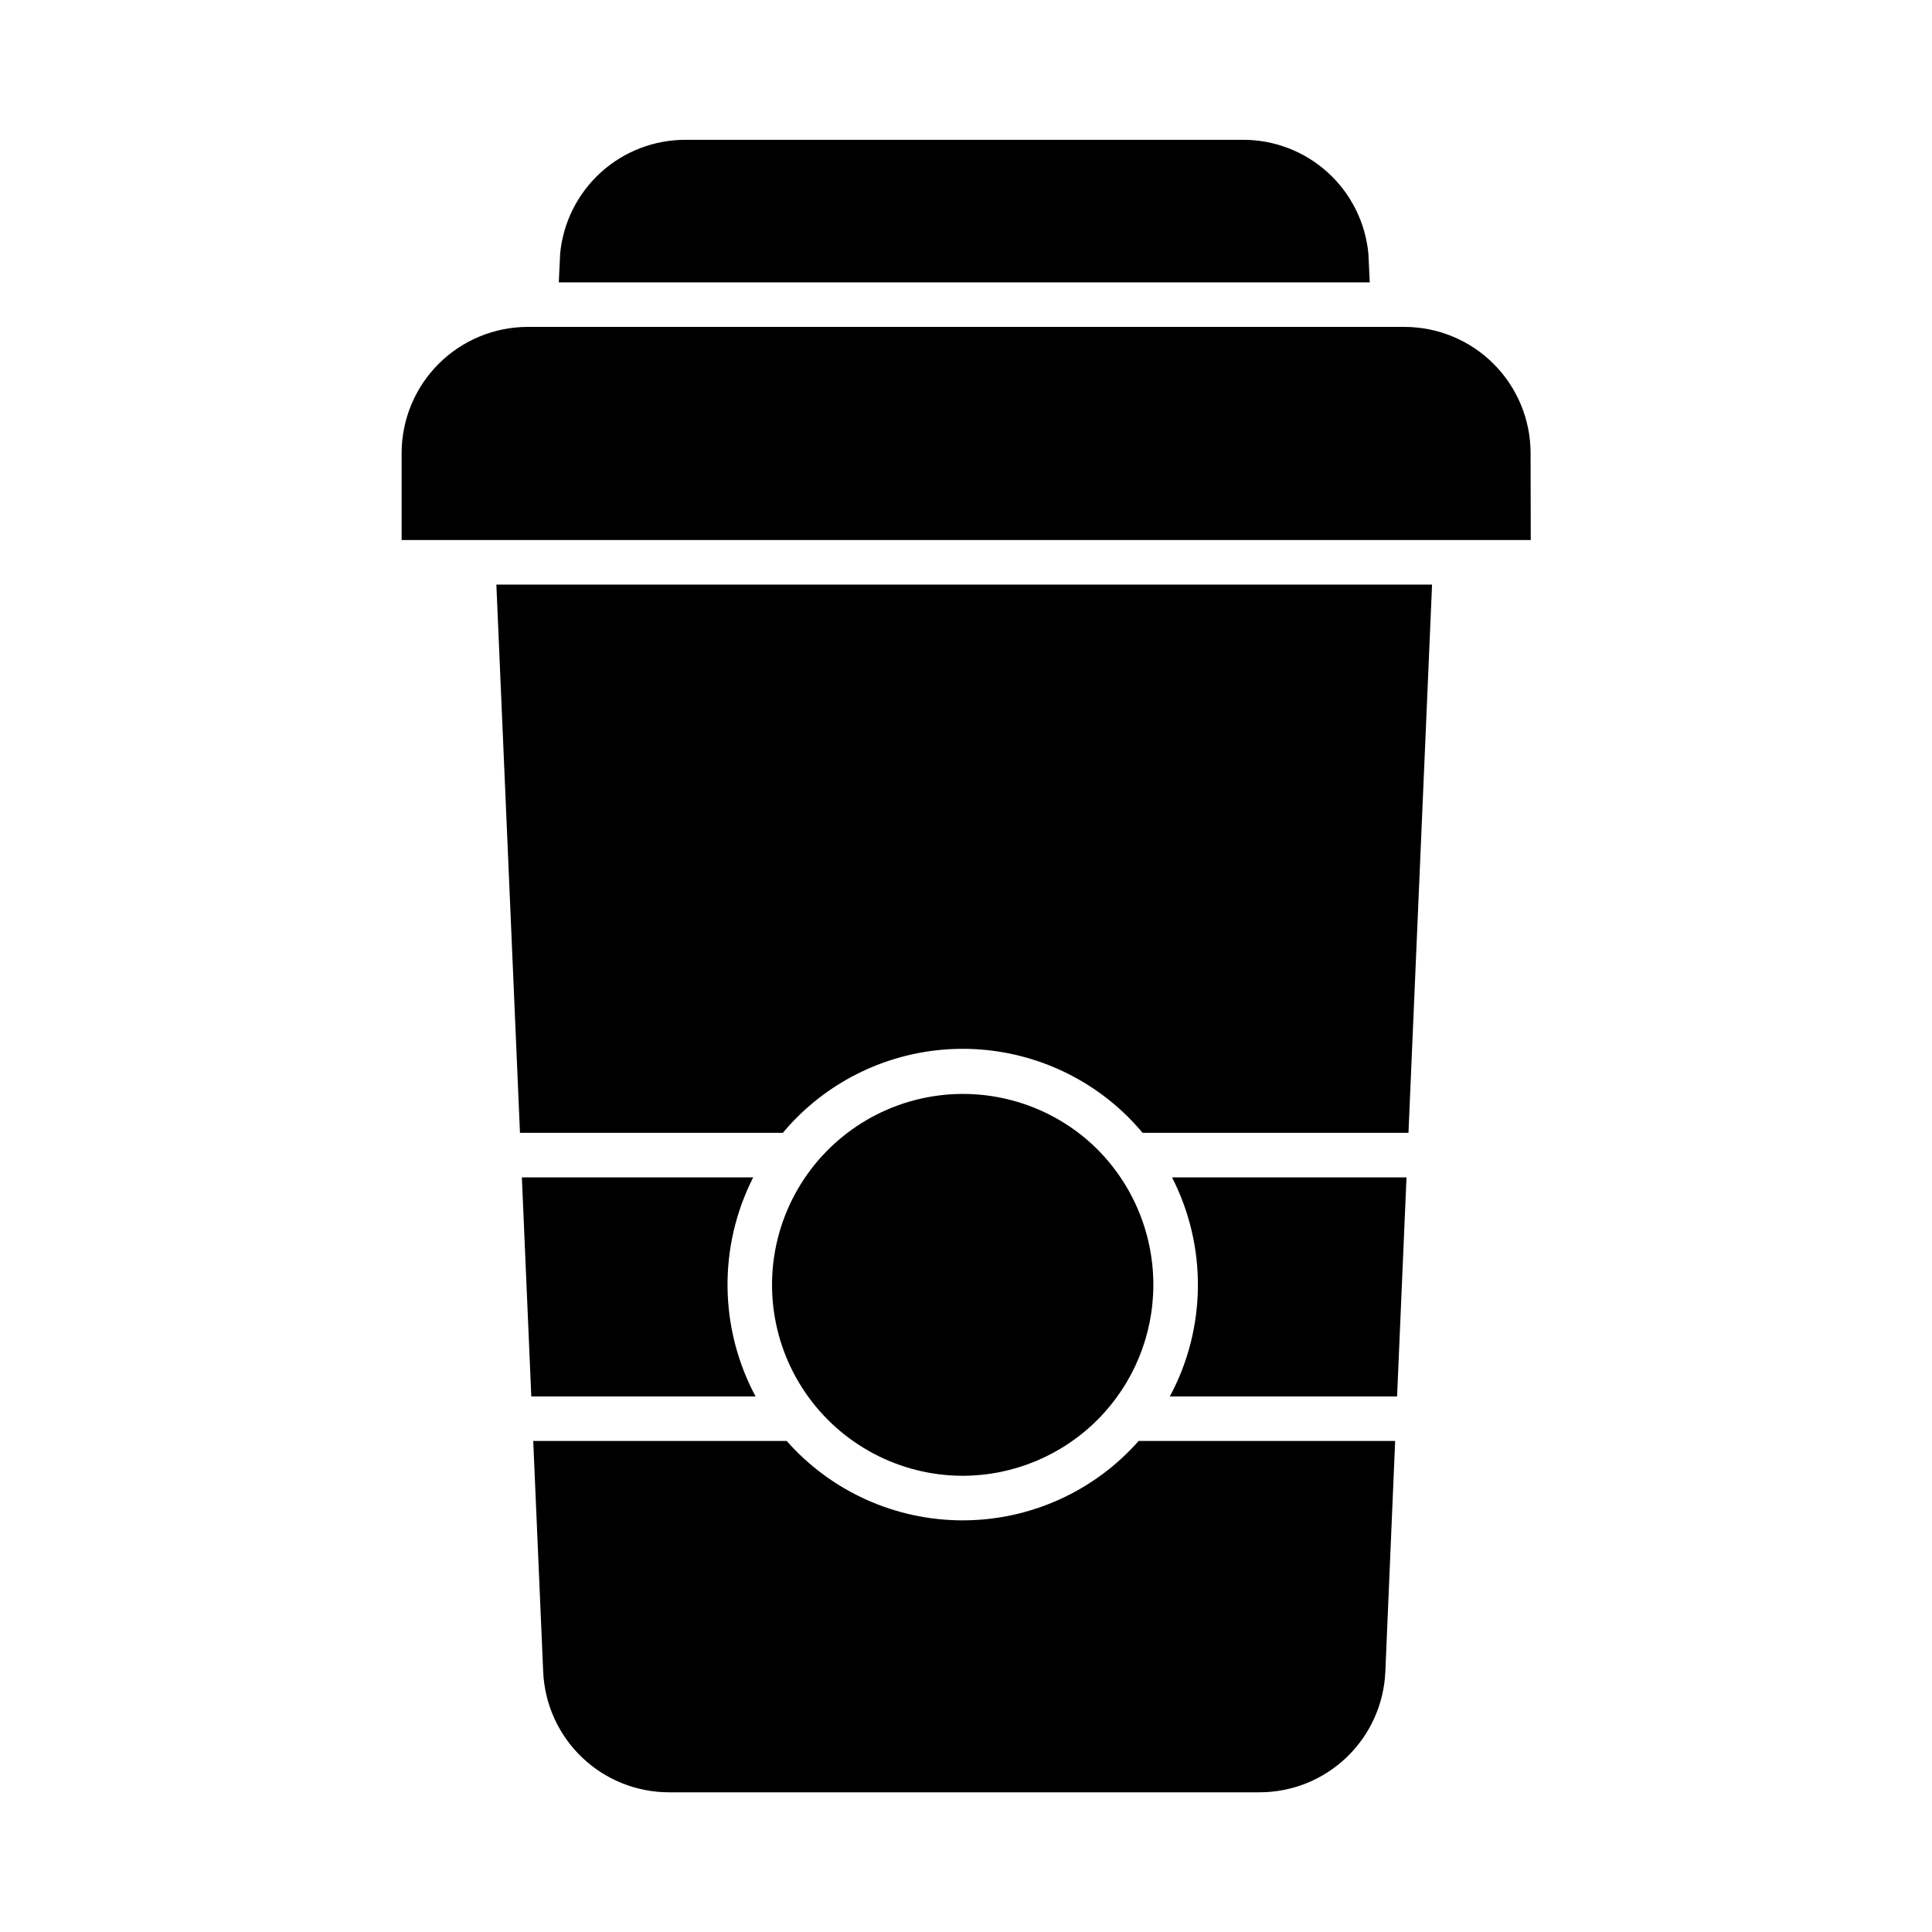
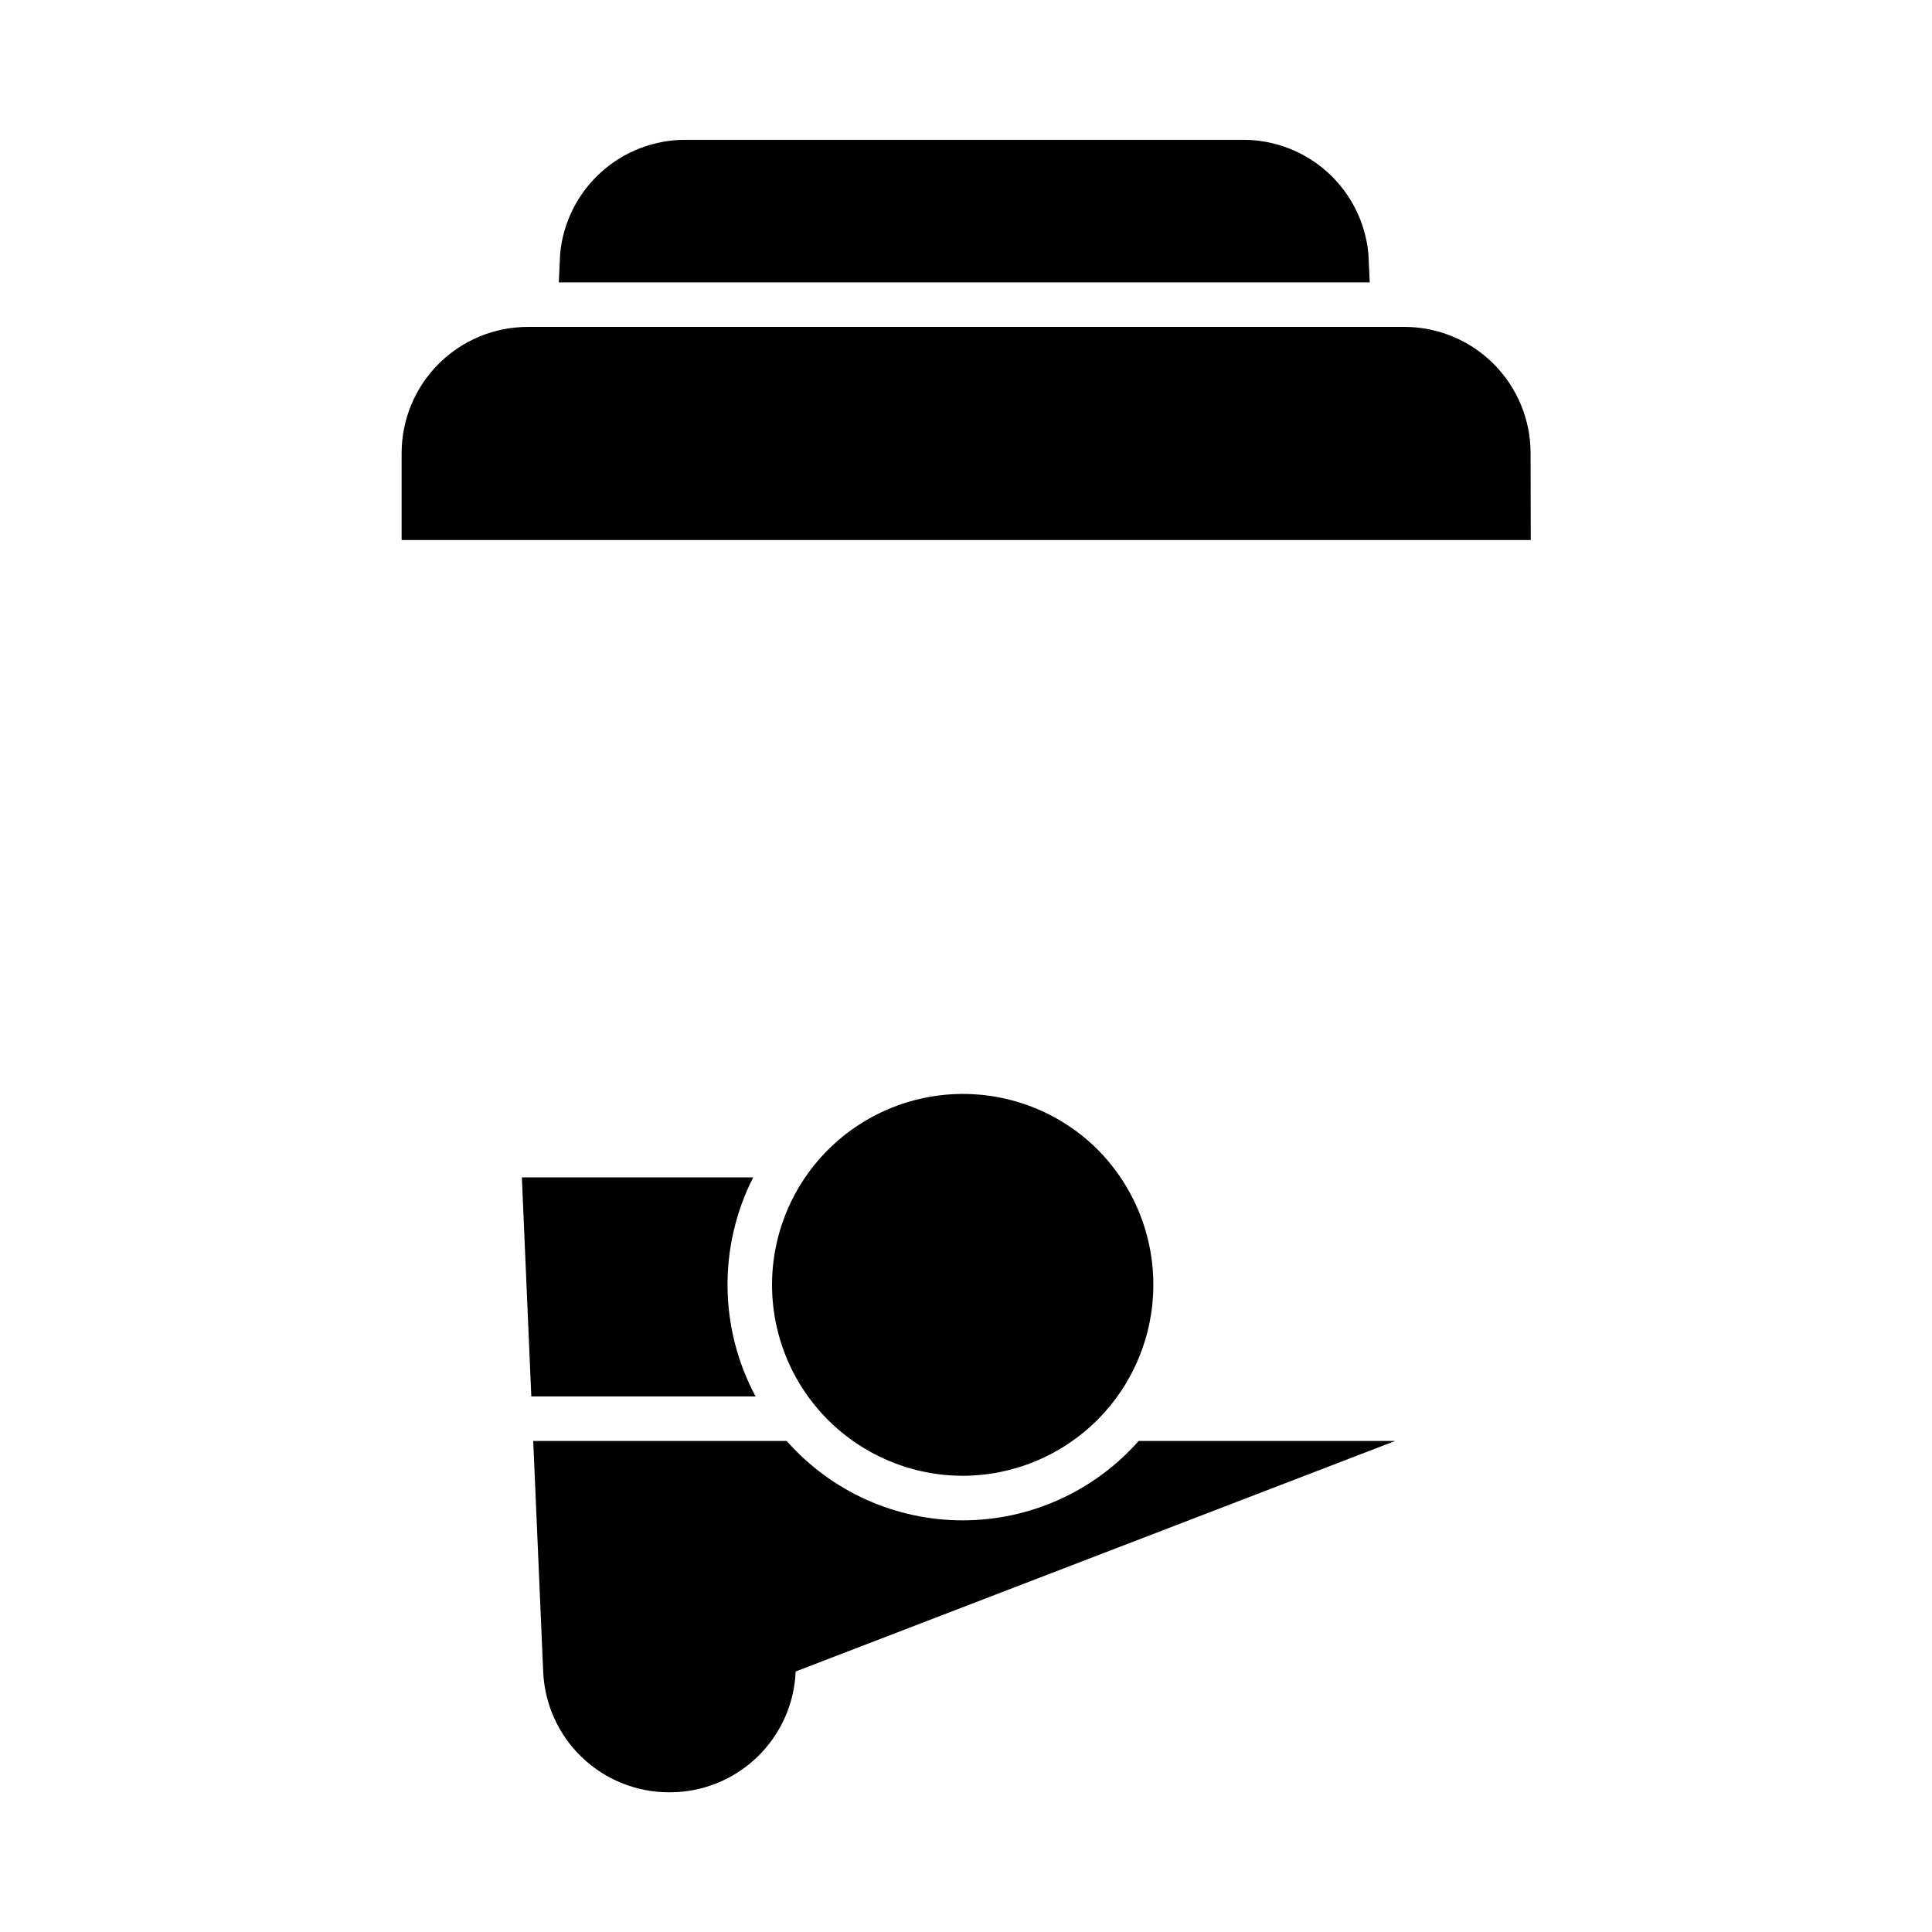
<svg xmlns="http://www.w3.org/2000/svg" fill="#000000" width="800px" height="800px" version="1.1" viewBox="144 144 512 512">
  <g>
    <path d="m549.62 264.09c0-8.875-3.527-17.383-9.801-23.66-6.273-6.273-14.785-9.797-23.656-9.797h-232.27c-8.875 0-17.383 3.523-23.656 9.797-6.277 6.277-9.801 14.785-9.801 23.66v23.027h299.23z" />
    <path d="m506.64 211.25c-0.777-8.281-4.625-15.973-10.785-21.562-6.164-5.59-14.195-8.668-22.512-8.637h-147.6c-8.32-0.031-16.352 3.047-22.512 8.637-6.164 5.59-10.012 13.281-10.789 21.562l-0.355 7.578h214.91z" />
-     <path d="m513.73 525.87h-67.977c-11.809 13.379-28.793 21.039-46.637 21.039s-34.828-7.66-46.637-21.039h-67.168l2.637 61.09c0.352 8.625 4.035 16.781 10.273 22.754 6.238 5.973 14.547 9.293 23.184 9.266h156.27c8.637 0.027 16.945-3.293 23.184-9.266s9.922-14.129 10.273-22.754z" />
+     <path d="m513.73 525.87h-67.977c-11.809 13.379-28.793 21.039-46.637 21.039s-34.828-7.66-46.637-21.039h-67.168l2.637 61.09c0.352 8.625 4.035 16.781 10.273 22.754 6.238 5.973 14.547 9.293 23.184 9.266c8.637 0.027 16.945-3.293 23.184-9.266s9.922-14.129 10.273-22.754z" />
    <path d="m282.3 456.02 2.5 58.055h59.434c-9.68-18.086-9.918-39.762-0.629-58.055z" />
    <path d="m399.13 535.1c13.418-0.02 26.281-5.371 35.754-14.875 9.477-9.504 14.785-22.383 14.766-35.801-0.016-14.039-5.832-27.449-16.078-37.047-12.27-11.359-29.359-15.926-45.66-12.199-16.301 3.731-29.703 15.27-35.816 30.836-6.109 15.562-4.137 33.141 5.273 46.965 9.41 13.82 25.039 22.102 41.762 22.121z" />
-     <path d="m523.51 298.92h-247.97l6.258 145.29h69.656c1.199-1.426 2.461-2.812 3.797-4.144h0.004c11.422-11.371 26.812-17.863 42.93-18.109 16.117-0.246 31.699 5.773 43.465 16.793 1.82 1.715 3.539 3.539 5.144 5.461h70.465z" />
-     <path d="m516.74 456.02h-62.141c9.348 18.273 9.133 39.973-0.582 58.055h60.223z" />
  </g>
</svg>